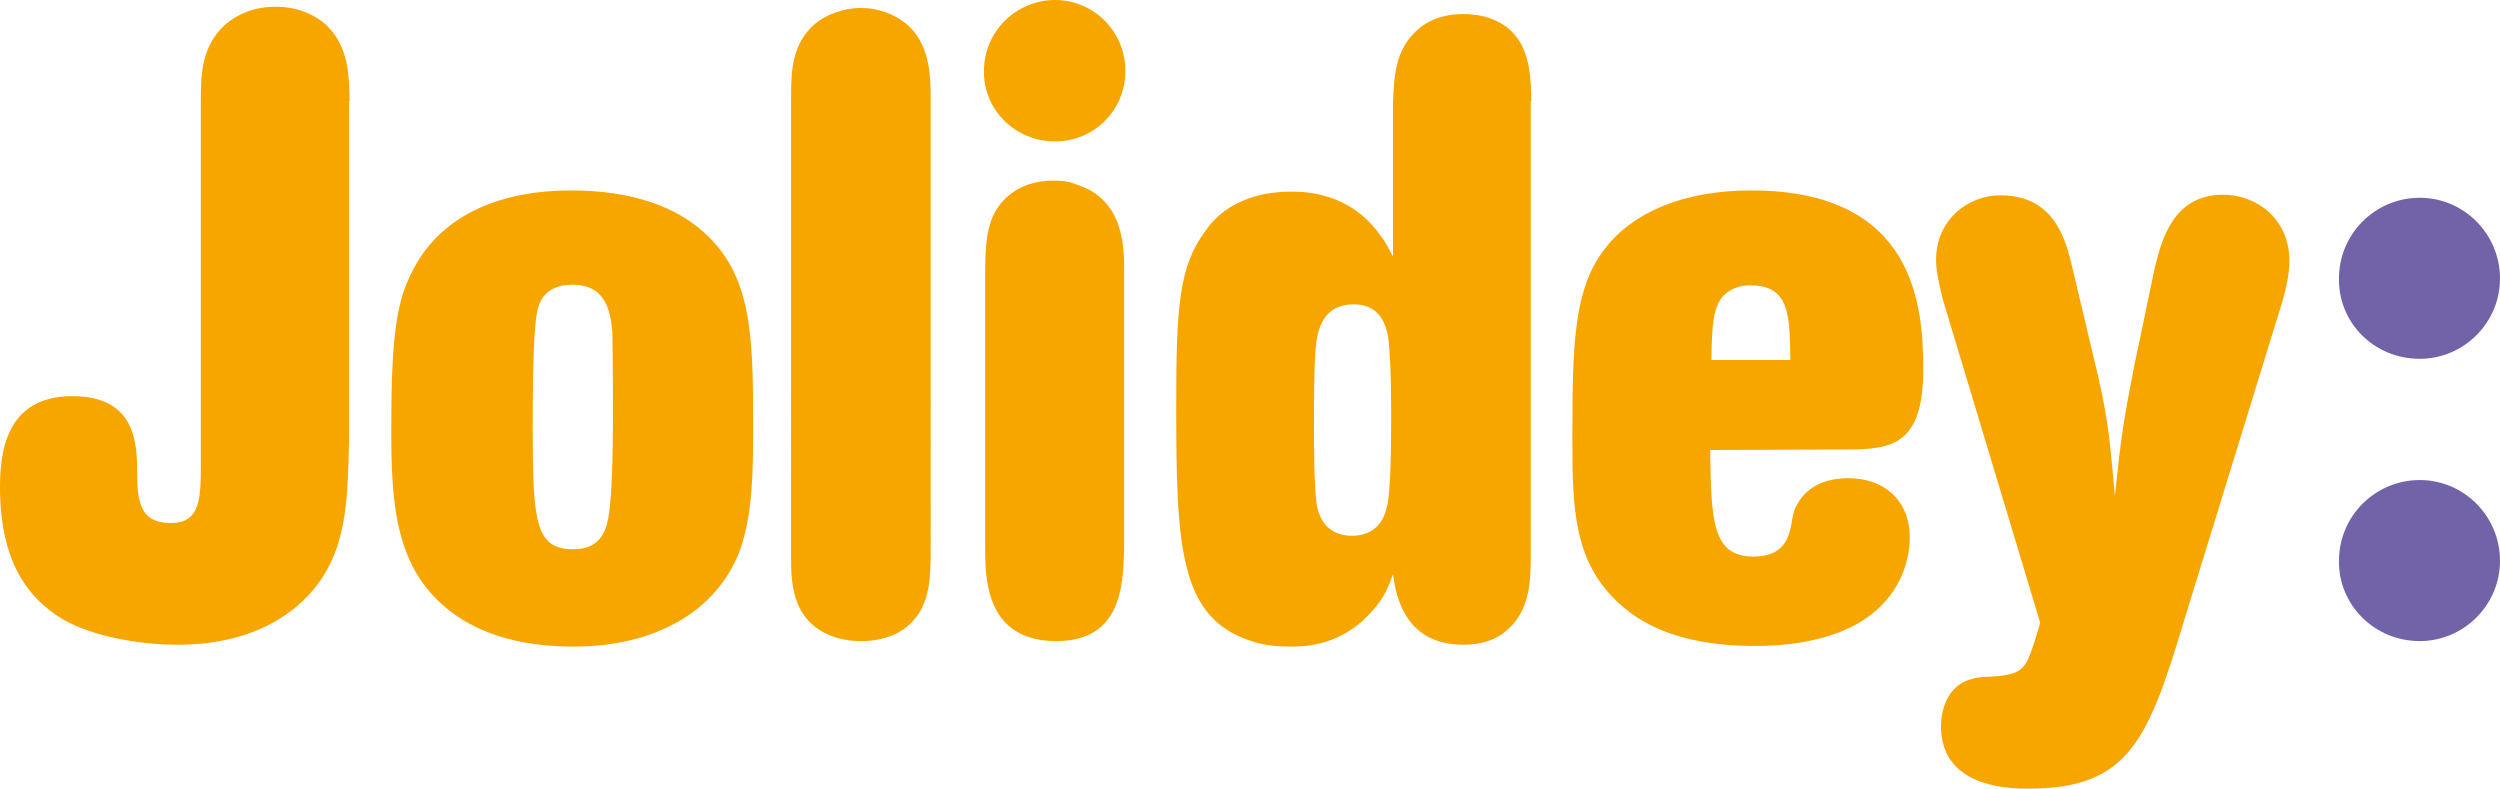
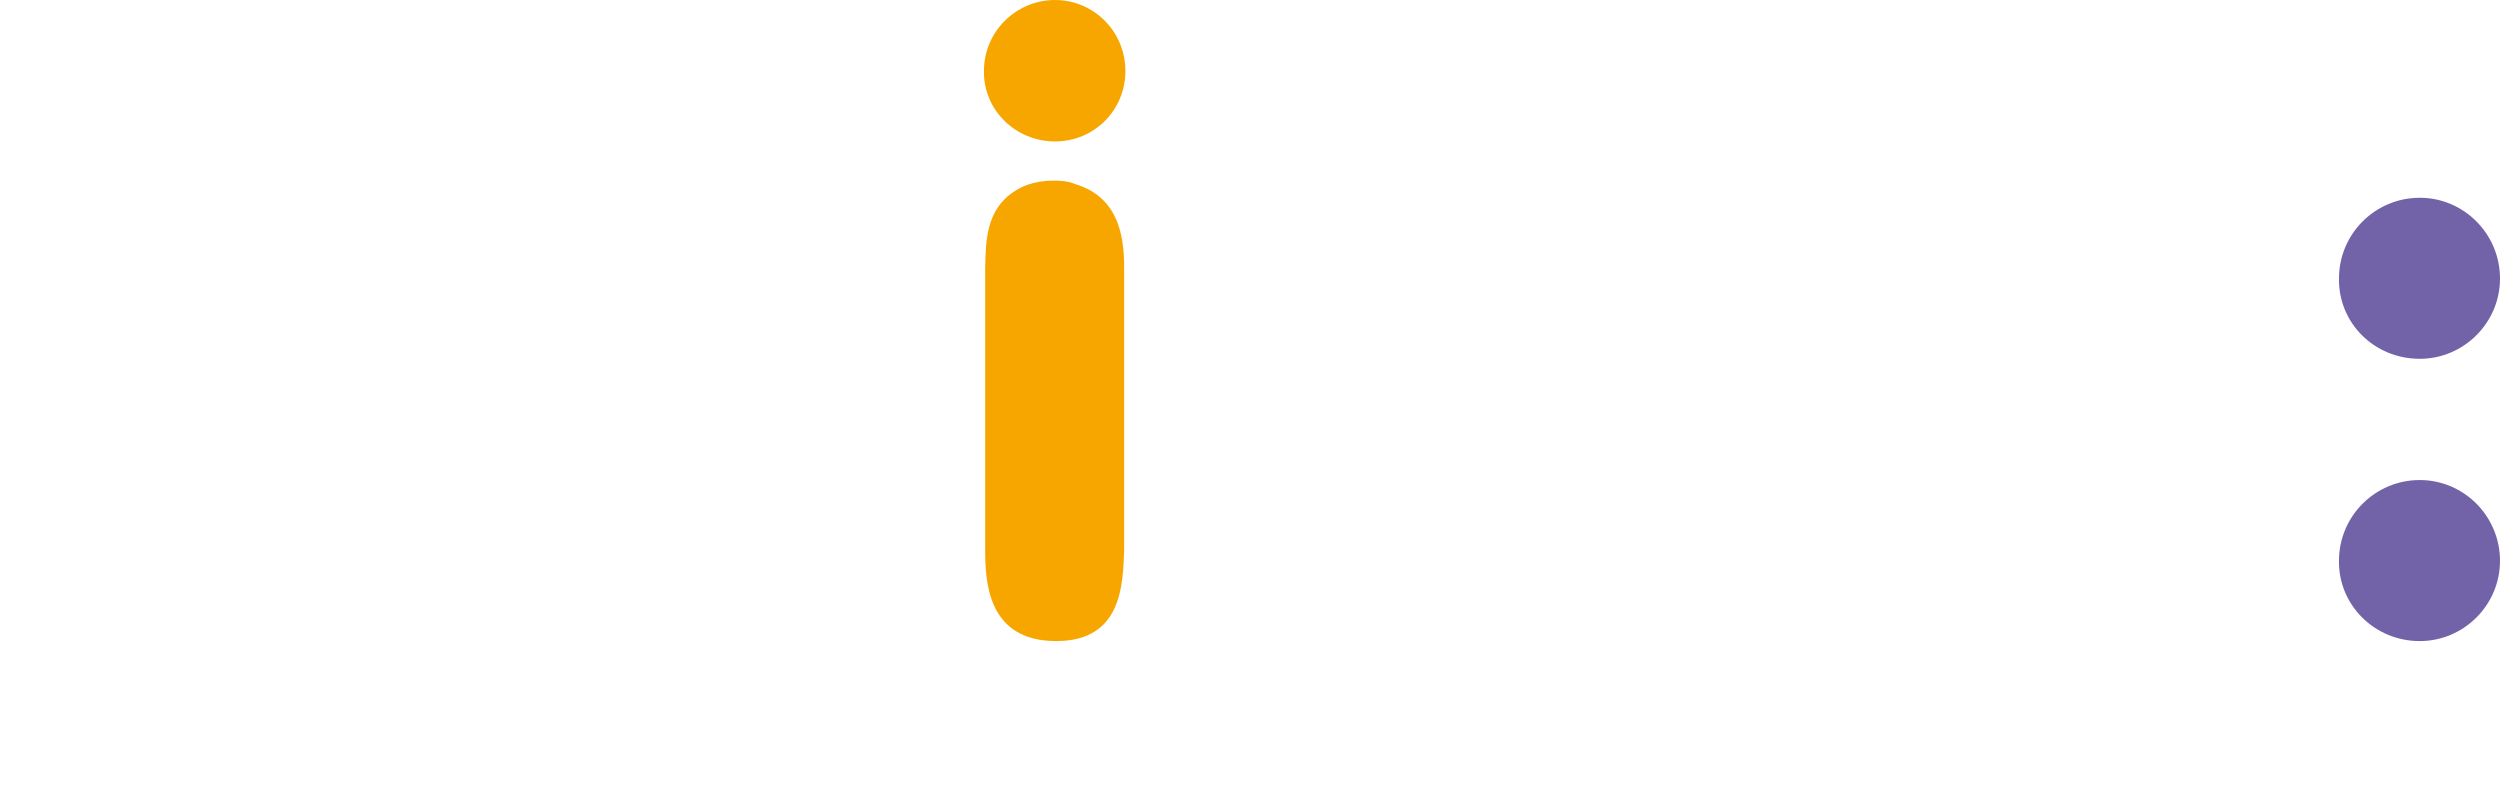
<svg xmlns="http://www.w3.org/2000/svg" version="1.1" id="Capa_1" x="0px" y="0px" viewBox="0 0 408.3 128.8" style="enable-background:new 0 0 408.3 128.8;" xml:space="preserve">
  <g>
-     <path style="fill:#F7A600;" d="M338.5,43.9c-1.1-4.7-2.9-12-11.8-12c-5.4,0-10.5,4.1-10.5,10.5c0,2.2,0.6,4.3,1.1,6.5l15.9,52.8   c0,0.1-1.5,5.3-2.2,6.4c-0.8,1.4-1.8,1.9-3.7,2.2c-1.4,0.3-4,0.1-5.3,0.6c-4.2,1.1-5,5.5-5,7.7c0,10.2,11.5,10.2,14.3,10.2   c16.7,0,19.6-8.2,25.7-28.4l15.8-51.3c0.6-2.2,1.1-4.3,1.1-6.5c0-6.9-5.4-10.8-10.8-10.8c-8.3,0-10.1,7.6-11.2,12l-3.3,15.8   c-1.8,9.1-2.2,11.8-3.2,21.4c-0.7-7.5-0.9-11.6-2.7-19.4L338.5,43.9z M279.5,58.7c0.1-5.7,0.3-8.4,1.8-10.2   c1.7-1.9,3.9-1.9,4.6-1.9c6.4,0,6.4,4.9,6.5,12.2h-12.9V58.7z M301.4,73.4c7.2,0,12.7-0.4,12.7-13c0-10.3-1.2-29.3-28.1-29.3   c-11.2,0-19.4,3.7-23.8,9.4c-5.1,6.5-5.4,15.1-5.4,30.8c0,11.6,0.1,20.5,7.8,27.4c2.8,2.5,8.7,6.8,22,6.8c10.6,0,16.7-3,19.8-5.8   c3.6-3.1,5.5-7.6,5.5-11.9c0-6.1-4.2-9.7-10-9.7c-6.8,0-8.4,4.3-8.8,5.1c-0.3,0.8-0.4,1.8-0.6,2.8c-0.4,1.7-1.1,4.9-6.1,4.9   c-6.9,0-6.9-6.1-7.1-17.4L301.4,73.4L301.4,73.4z M221.1,49.7c5.3,0,5.7,5.2,5.8,7.3c0.3,3.6,0.3,8.4,0.3,11.3c0,3.2,0,12-0.7,14.5   c-0.8,3.5-3.1,4.7-5.7,4.7c-4.7,0-5.5-3.9-5.7-4.8c-0.5-2.6-0.5-10.1-0.5-13.2c0-3.2,0-10,0.3-12.9C215.3,52.4,217,49.7,221.1,49.7    M250.1,16.5c-0.1-4.6-0.1-11.8-7.7-13.8c-0.4-0.1-1.5-0.4-3.5-0.4c-1.8,0-4.7,0.3-7.2,2.4c-4,3.4-4,8-4.2,12.2v25   c-0.7-1.3-1.2-2.4-2.1-3.5c-5-7.1-12.5-7.1-14.5-7.1c-9.1,0-12.9,4.7-14.1,6.5c-4.2,5.7-4.7,12.2-4.7,28.1   c0,23.4,0.4,35.2,12.6,38.9c1.8,0.6,3.9,0.8,6.2,0.8c2.1,0,8.2-0.1,13.1-5.7c2.1-2.2,2.8-4.2,3.5-6.1c0.5,3.5,1.9,11.5,11.5,11.5   c2.9,0,5.3-0.8,6.9-2.2c4-3.2,4.1-8.3,4.1-12.3V16.5H250.1z M129.2,91.1c0,4.1,0.1,10.9,7.6,13.1c1.8,0.5,3.3,0.5,4,0.5   c2.6,0,5.4-0.7,7.5-2.5c3.5-3,3.6-7.3,3.7-11.2V15.8c0-3.9-0.3-8.9-4.1-12c-1.9-1.5-4.4-2.5-7.3-2.5s-5.7,1.1-7.5,2.6   c-3.7,3.2-3.9,7.6-3.9,11.6L129.2,91.1L129.2,91.1z M93.5,46.5c5.5,0,6.2,4.4,6.5,7.7c0.1,2.9,0.1,12.6,0.1,13.3   c0,4,0,15.5-1.1,18.5c-0.7,2.1-2.1,3.7-5.4,3.7c-6.2,0-6.6-4.6-6.6-19.8c0-4,0-15.5,0.7-18.8C87.9,49.9,88.6,46.5,93.5,46.5    M93.2,31.1c-10.8,0-20.9,3.6-25.7,12.9c-2.8,5.1-3.6,11.2-3.6,26.2c0,12.4,0.7,22.7,9.6,29.6c5.7,4.4,13,5.8,20.2,5.8   c13,0,23.2-5.5,27.1-15.6c2.2-6.1,2.2-13.3,2.2-20.9c0-14.8-0.3-24.3-8.2-31.3C110.3,33.8,103.3,31.1,93.2,31.1 M57.1,16.5   C57,12.3,57,7.6,53.2,4c-1.7-1.5-4.4-2.9-8.2-2.9c-3.5,0-6.2,1.2-8.2,2.9c-3.9,3.5-4,8.2-4,12.3v60.2c0,5.3-0.4,8.7-4.4,8.9   c-4.9,0.2-6-2.4-6-8c0-4.8-0.1-12.7-10.6-12.7C0.9,64.7,0,74,0,79.6c0,13.7,5.9,18.5,9.1,20.8c5,3.5,13.7,4.9,19.9,4.9   c15.6,0,21.9-8.2,23.8-11.2c3.9-6.2,4-13.4,4.2-22V16.5H57.1z" />
    <path style="fill:#F7A600;" d="M172.3,23.1c6.4,0,11.5-5.1,11.5-11.5c0-6.5-5.2-11.6-11.5-11.6c-6.2,0-11.6,5-11.6,11.6   C160.6,18,165.9,23.1,172.3,23.1 M160.9,89.6c0,5.1,0.2,15.1,11.6,15.1c10.8,0,10.9-9.3,11.1-15V44.4c0-4,0-11.9-7.9-14.3   c-1.4-0.6-2.8-0.6-3.7-0.6c-3.3,0-5.4,1.1-6.4,1.8c-4.6,3-4.6,8.2-4.7,12.4V89.6z" />
    <path style="fill:#7263A9;" d="M395.2,104.7c7.2,0,13.1-5.9,13.1-13.1c0-7.3-5.9-13.2-13.1-13.2c-7.3,0-13.2,5.9-13.2,13.2   C381.9,98.7,387.7,104.7,395.2,104.7" />
    <path style="fill:#7263A9;" d="M395.2,58.6c7.2,0,13.1-5.9,13.1-13.1c0-7.3-5.9-13.2-13.1-13.2c-7.3,0-13.2,5.9-13.2,13.2   C381.9,52.7,387.7,58.6,395.2,58.6" />
  </g>
</svg>